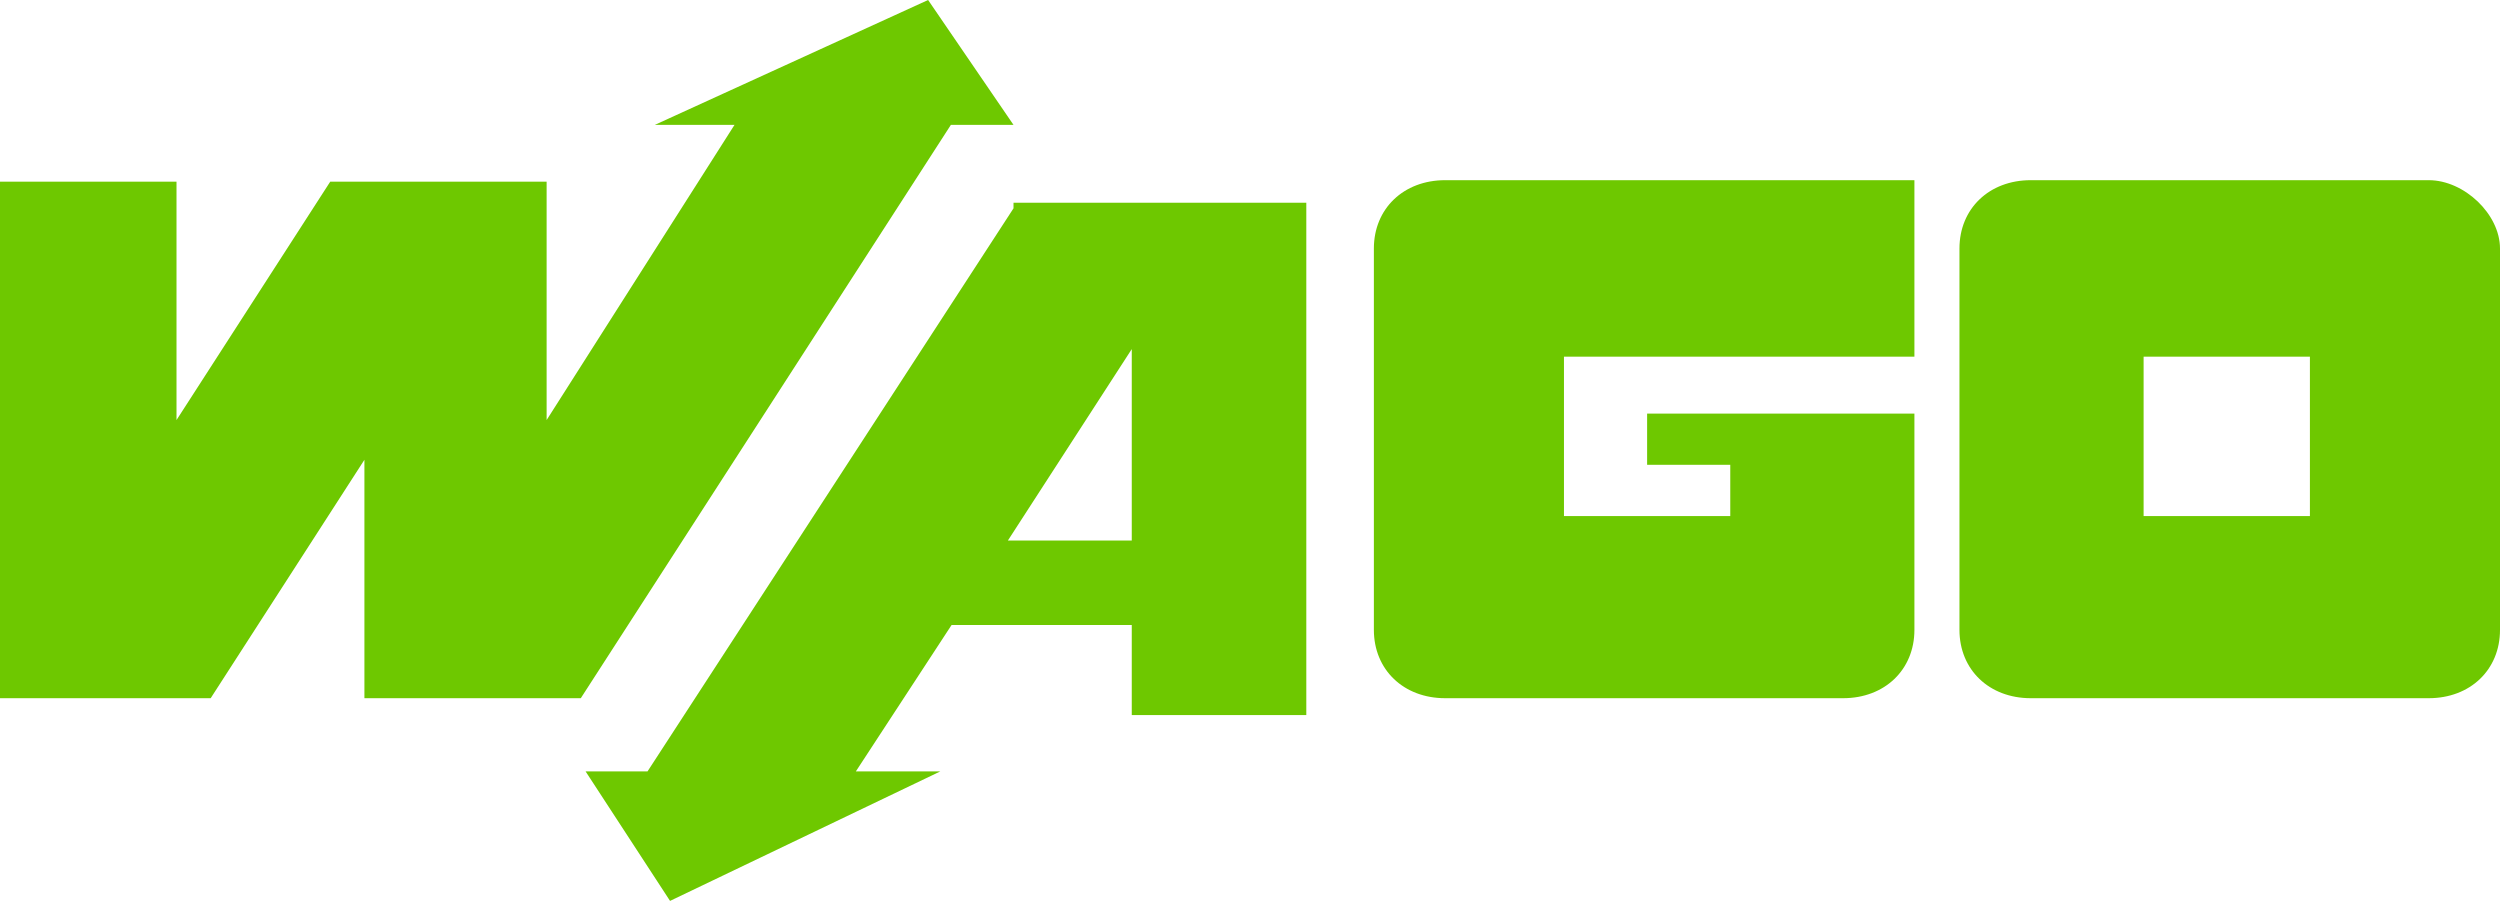
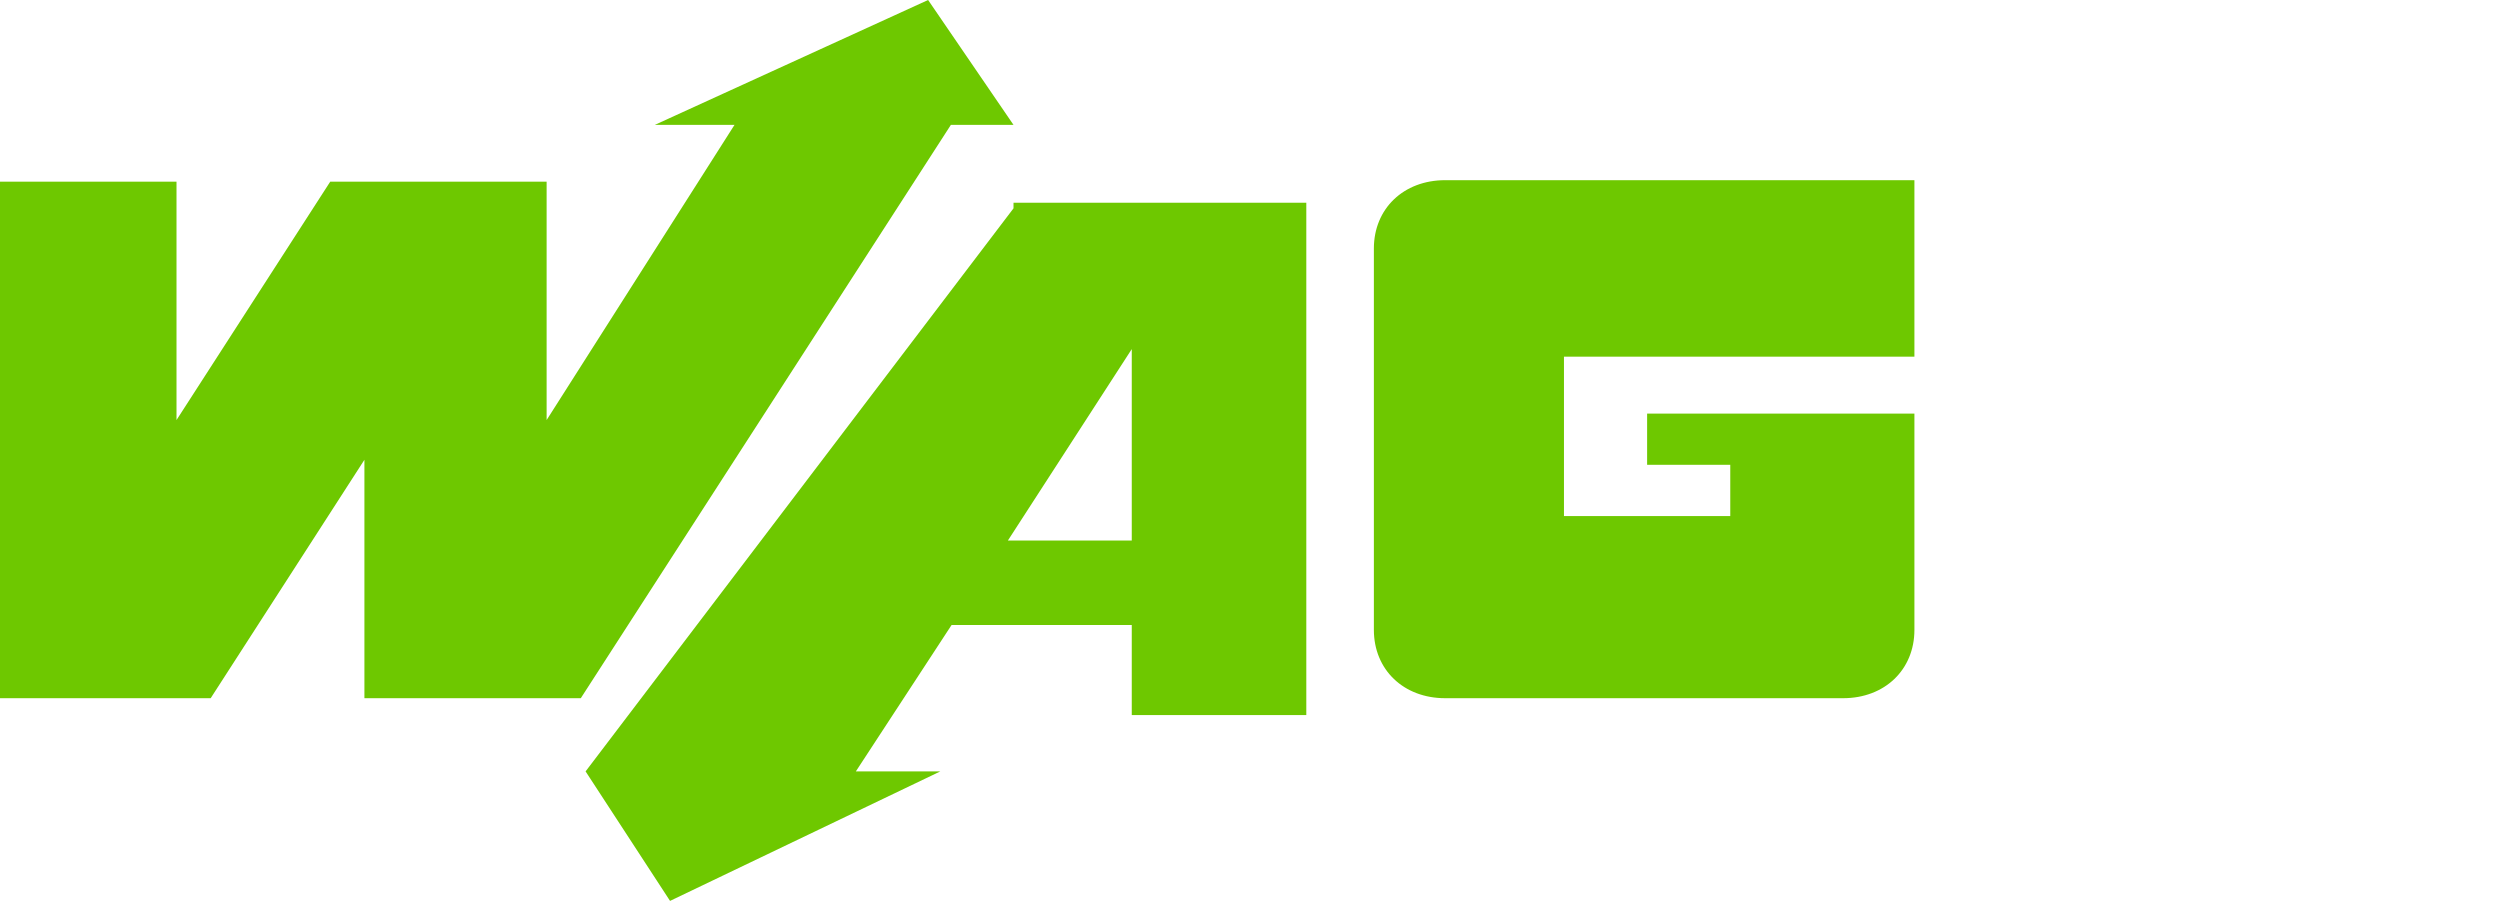
<svg xmlns="http://www.w3.org/2000/svg" width="111px" height="40px" viewBox="0 0 111 40" version="1.1">
  <title>WAGO</title>
  <desc>Created with Sketch.</desc>
  <g id="Page-1" stroke="none" stroke-width="1" fill="none" fill-rule="evenodd">
    <g id="Artboard" transform="translate(-21, -9)" fill="#6EC800">
      <g id="topbar">
        <g id="WAGO" transform="translate(21, 9)">
          <path d="M73.132,18.11 L73.132,20.637 L76.824,20.637 L76.824,22.912 L69.44,22.912 L69.44,15.835 L85,15.835 L85,8 L64.165,8 C62.319,8 61,9.264 61,11.033 L61,27.967 C61,29.736 62.319,31 64.165,31 L81.835,31 C83.681,31 85,29.736 85,27.967 L85,18.363 L73.132,18.363 L73.132,18.11 Z" id="Path" />
-           <path d="M107.835,8 L90.165,8 C88.319,8 87,9.264 87,11.033 L87,27.967 C87,29.736 88.319,31 90.165,31 L107.835,31 C109.681,31 111,29.736 111,27.967 L111,11.033 C111,9.516 109.418,8 107.835,8 Z M102.56,22.912 L95.176,22.912 L95.176,15.835 L102.56,15.835 L102.56,22.912 Z" id="Shape" fill-rule="nonzero" />
-           <path d="M45,9.25 L28.75,34.25 L26,34.25 L29.75,40 L41.75,34.25 L38,34.25 L42.25,27.75 L50.25,27.75 L50.25,31.75 L58,31.75 L58,9 L45,9 L45,9.25 Z M44.75,24 L50.25,15.5 L50.25,24 L44.75,24 Z" id="Shape" fill-rule="nonzero" />
+           <path d="M45,9.25 L26,34.25 L29.75,40 L41.75,34.25 L38,34.25 L42.25,27.75 L50.25,27.75 L50.25,31.75 L58,31.75 L58,9 L45,9 L45,9.25 Z M44.75,24 L50.25,15.5 L50.25,24 L44.75,24 Z" id="Shape" fill-rule="nonzero" />
          <polygon id="Path" points="9.354 31 16.18 20.415 16.18 31 25.787 31 42.219 5.545 45 5.545 41.208 0 29.073 5.545 32.612 5.545 24.27 18.65 24.27 8.065 14.663 8.065 7.837 18.65 7.837 8.065 0 8.065 0 31" />
        </g>
      </g>
    </g>
  </g>
</svg>